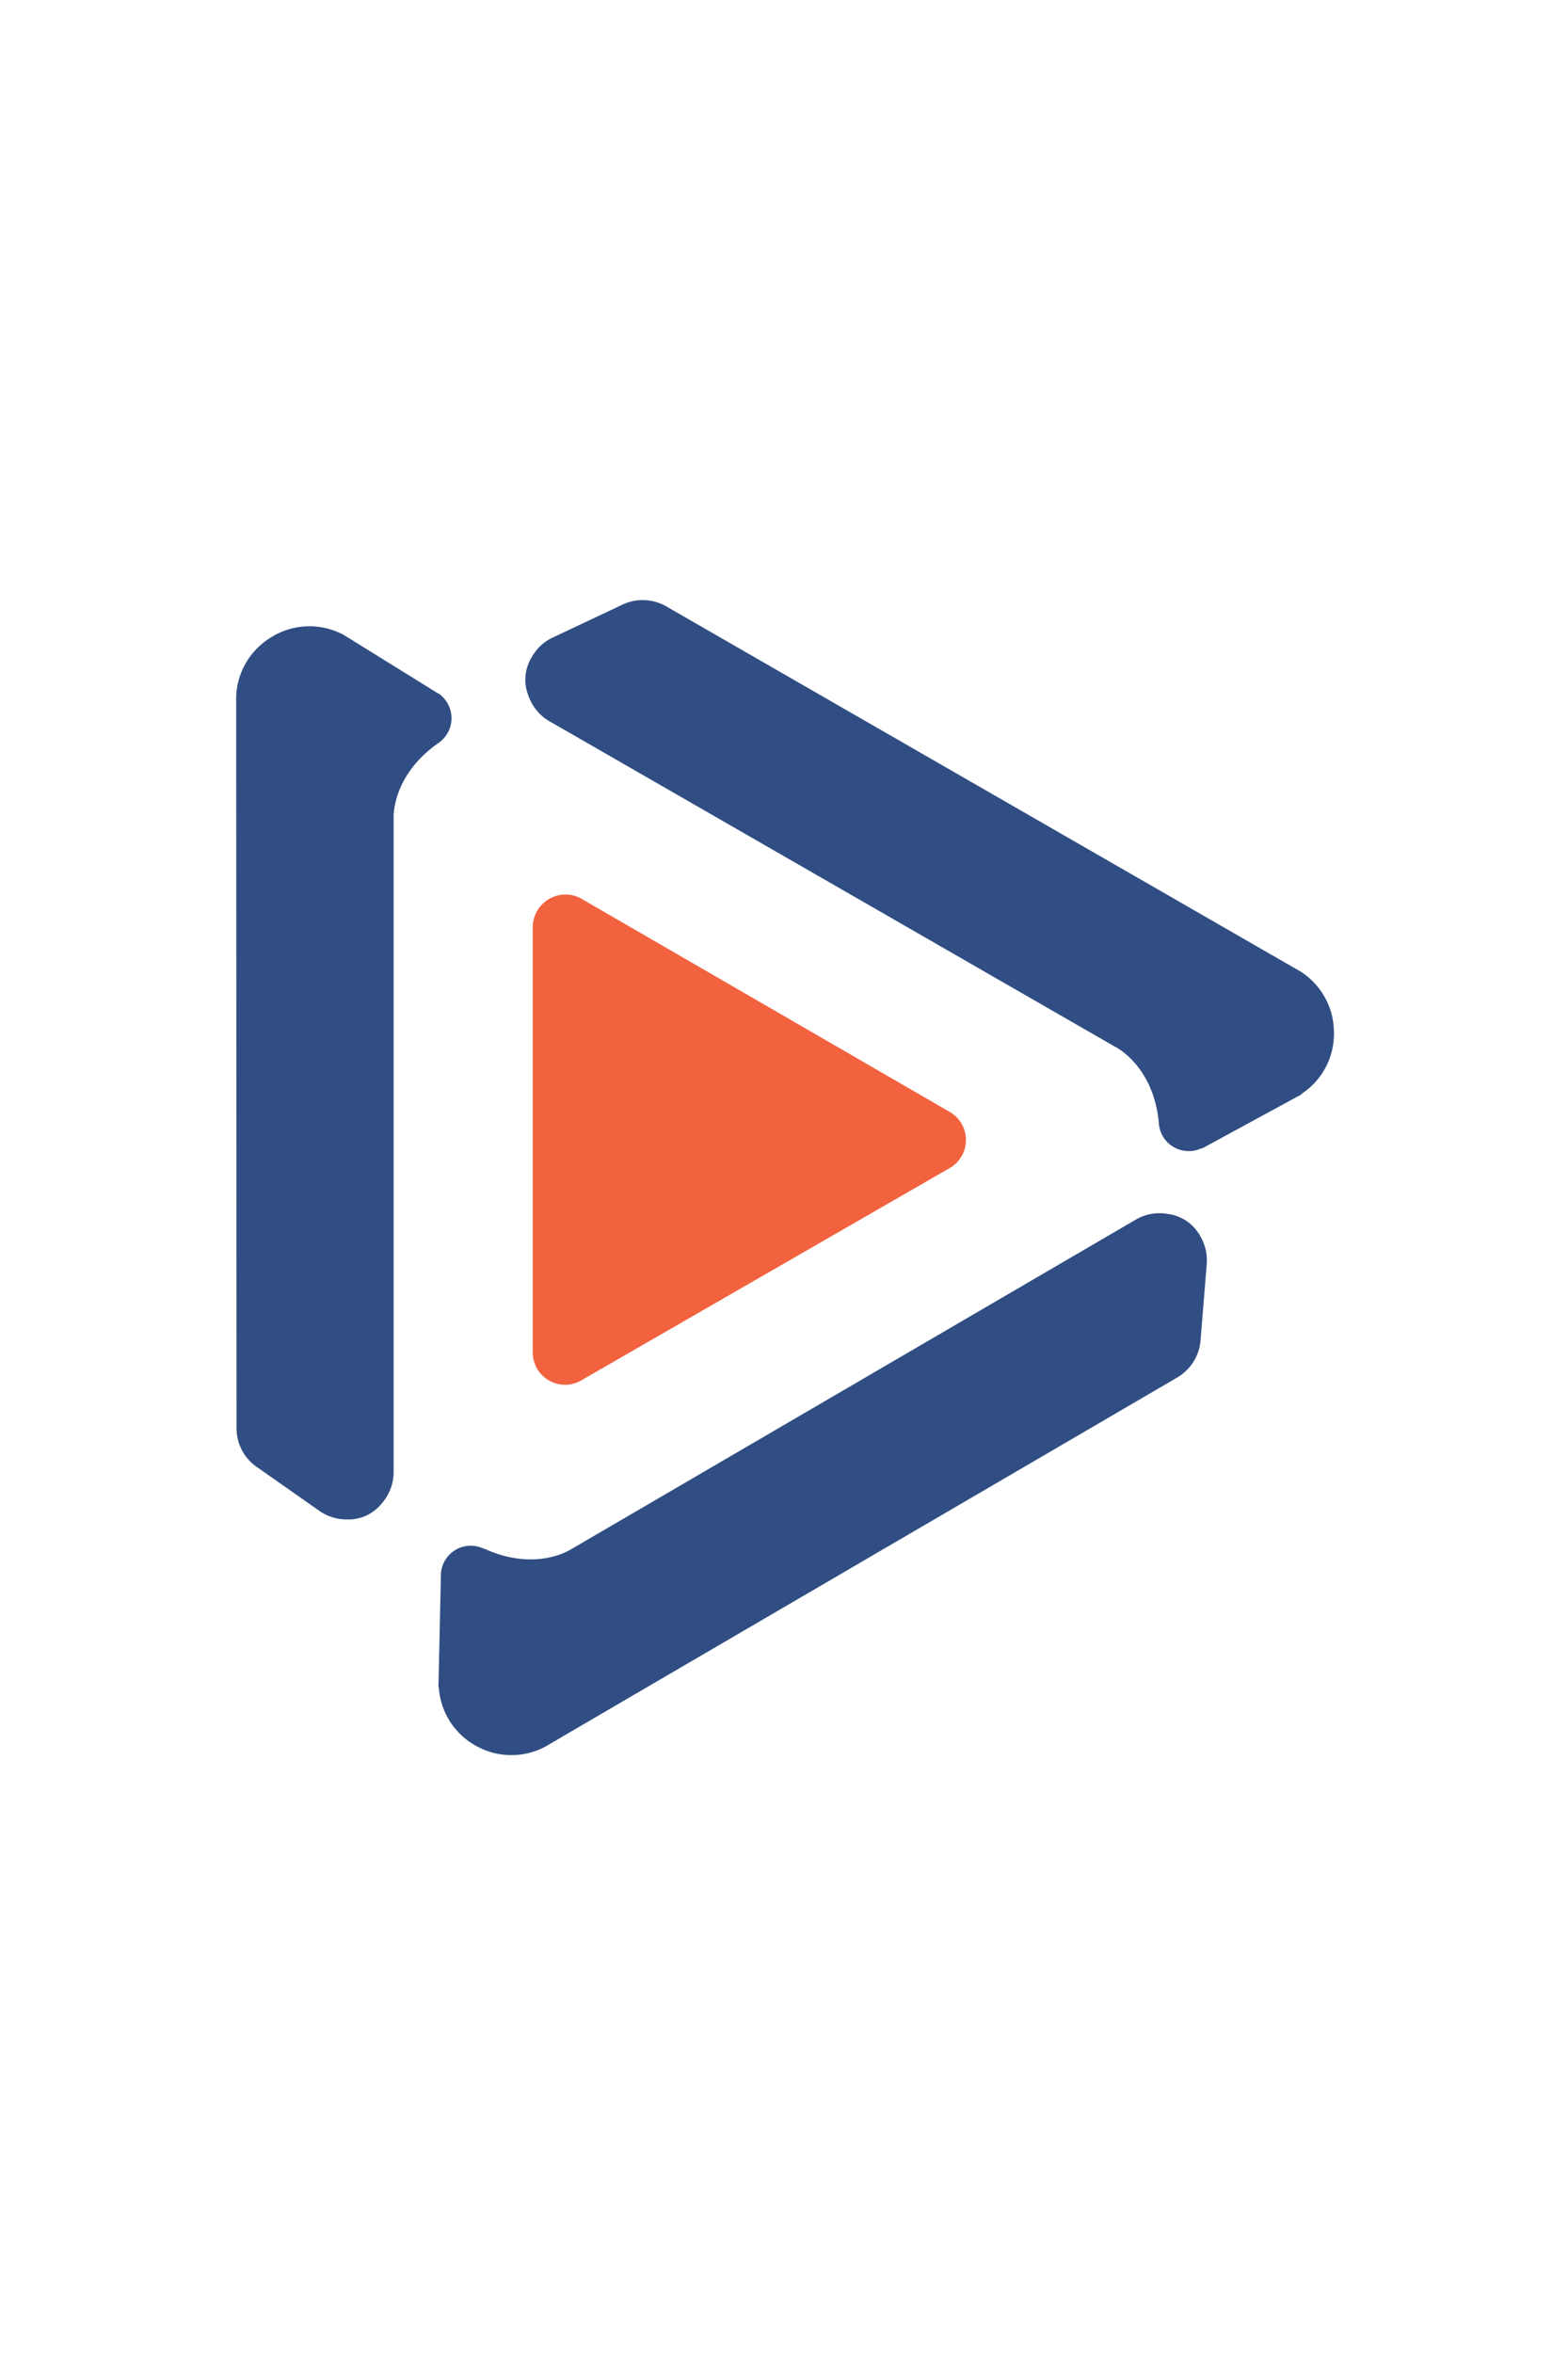
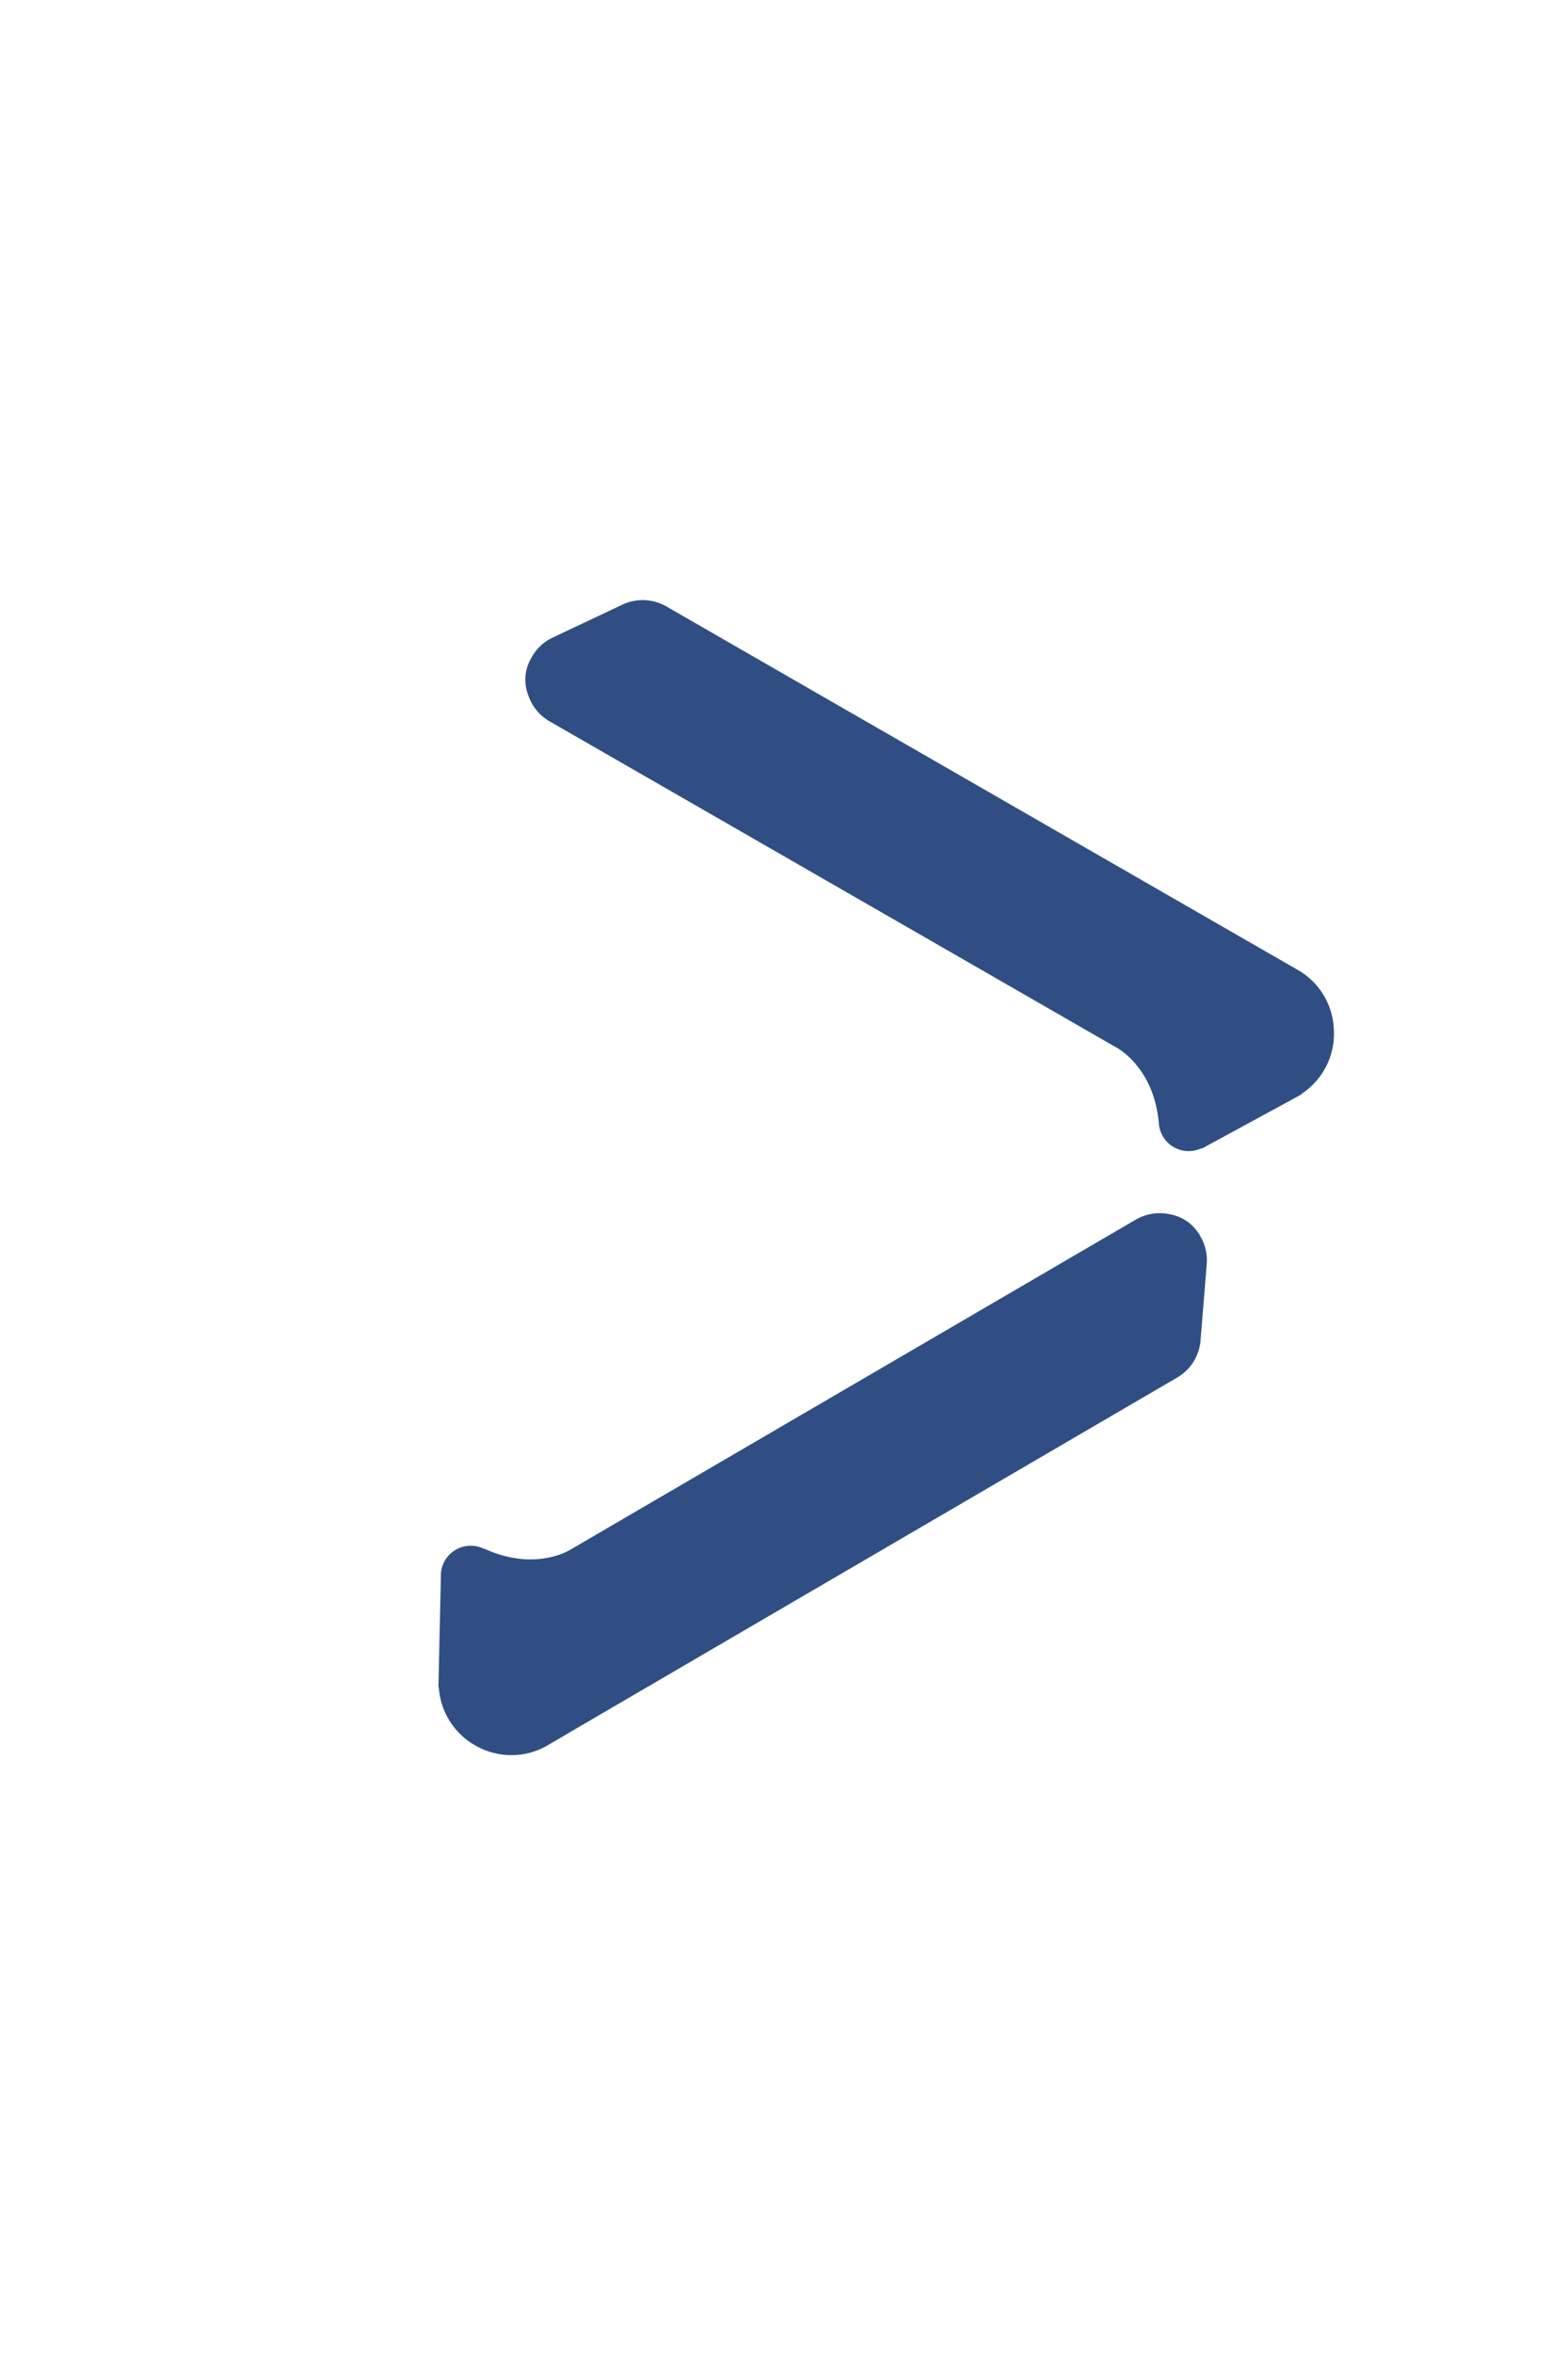
<svg xmlns="http://www.w3.org/2000/svg" xmlns:ns1="http://sodipodi.sourceforge.net/DTD/sodipodi-0.dtd" xmlns:ns2="http://www.inkscape.org/namespaces/inkscape" viewBox="0 0 40 60" version="1.1" id="svg853" ns1:docname="tenovos-node-icon.svg" width="40" height="60" ns2:version="1.0beta2 (2b71d25, 2019-12-03)">
  <defs id="defs835">
    <style id="style833">.cls-1{fill:#304e83;}.cls-2{fill:#f2623e;}</style>
  </defs>
  <g id="Layer_2" data-name="Layer 2">
    <g data-name="Group 797" id="Group_797" transform="matrix(0.159,0,0,0.159,6.025,15.303)">
      <path ns2:connector-curvature="0" d="m 176.12,69.14 a 11.54,11.54 0 0 0 -5.44,-9.63 v 0 l -5.62,-3.23 v 0 L 69,1 A 7.6,7.6 0 0 0 62,0.71 L 50.79,6 a 7.44,7.44 0 0 0 -3.35,3.12 c 0,0.08 -0.11,0.14 -0.15,0.22 -0.04,0.08 -0.06,0.14 -0.1,0.21 l -0.06,0.12 a 6.87,6.87 0 0 0 -0.23,5.68 7.59,7.59 0 0 0 3.32,4.05 l 90.87,52.27 c 0,0 6.13,3 6.95,12.26 v 0 0.07 0 a 4.8,4.8 0 0 0 5.22,4.34 4.69,4.69 0 0 0 1.6,-0.43 v 0 h 0.07 0.09 l 15.91,-8.65 v -0.08 a 11.51,11.51 0 0 0 5.19,-10.04 z" class="cls-1" data-name="Path 732" id="Path_732" />
-       <path ns2:connector-curvature="0" d="M 5.66,5.93 A 11.59,11.59 0 0 0 0,15.46 v 0 6.54 0 L 0.06,132.81 A 7.54,7.54 0 0 0 3.28,139 l 10.12,7.09 a 7.5,7.5 0 0 0 4.38,1.34 c 0.09,0 0.17,0 0.26,0 a 1.81,1.81 0 0 1 0.23,0 h 0.14 a 6.89,6.89 0 0 0 5,-2.63 7.6,7.6 0 0 0 1.85,-4.89 V 35.07 c 0,0 -0.46,-6.8 7.17,-12.14 v 0 l 0.08,-0.06 v 0 A 4.81,4.81 0 0 0 33.67,16.17 4.86,4.86 0 0 0 32.52,15 v 0 H 32.45 L 32.36,14.94 17,5.42 H 16.93 A 11.55,11.55 0 0 0 5.66,5.93 Z" class="cls-1" data-name="Path 733" id="Path_733" />
-       <path ns2:connector-curvature="0" d="m 38.57,183.79 a 11.57,11.57 0 0 0 11.07,0.06 v 0 l 5.58,-3.27 v 0 L 151,124.66 a 7.6,7.6 0 0 0 3.72,-5.9 l 1,-12.31 a 7.58,7.58 0 0 0 -1.05,-4.46 2.56,2.56 0 0 1 -0.11,-0.24 c 0,-0.07 -0.09,-0.12 -0.13,-0.18 l -0.09,-0.12 a 6.86,6.86 0 0 0 -4.81,-3 7.55,7.55 0 0 0 -5.16,0.88 l -90.54,52.83 c 0,0 -5.64,3.83 -14.09,-0.07 v 0 h -0.1 v 0 a 4.8,4.8 0 0 0 -6.37,2.36 5,5 0 0 0 -0.42,1.62 v 0.17 l -0.4,18.1 h 0.06 a 11.55,11.55 0 0 0 6.06,9.45 z" class="cls-1" data-name="Path 734" id="Path_734" />
+       <path ns2:connector-curvature="0" d="m 38.57,183.79 a 11.57,11.57 0 0 0 11.07,0.06 v 0 l 5.58,-3.27 L 151,124.66 a 7.6,7.6 0 0 0 3.72,-5.9 l 1,-12.31 a 7.58,7.58 0 0 0 -1.05,-4.46 2.56,2.56 0 0 1 -0.11,-0.24 c 0,-0.07 -0.09,-0.12 -0.13,-0.18 l -0.09,-0.12 a 6.86,6.86 0 0 0 -4.81,-3 7.55,7.55 0 0 0 -5.16,0.88 l -90.54,52.83 c 0,0 -5.64,3.83 -14.09,-0.07 v 0 h -0.1 v 0 a 4.8,4.8 0 0 0 -6.37,2.36 5,5 0 0 0 -0.42,1.62 v 0.17 l -0.4,18.1 h 0.06 a 11.55,11.55 0 0 0 6.06,9.45 z" class="cls-1" data-name="Path 734" id="Path_734" />
      <g data-name="Path 742" id="Path_742">
-         <path ns2:connector-curvature="0" id="path847" d="m 114.5,82.09 a 5.19,5.19 0 0 1 1.89,7.08 5.24,5.24 0 0 1 -1.9,1.9 l -59.14,34.07 a 5.18,5.18 0 0 1 -7.77,-4.49 V 52.44 a 5.28,5.28 0 0 1 5.25,-5.23 5.17,5.17 0 0 1 2.6,0.7 z" class="cls-2" />
-       </g>
+         </g>
    </g>
  </g>
</svg>